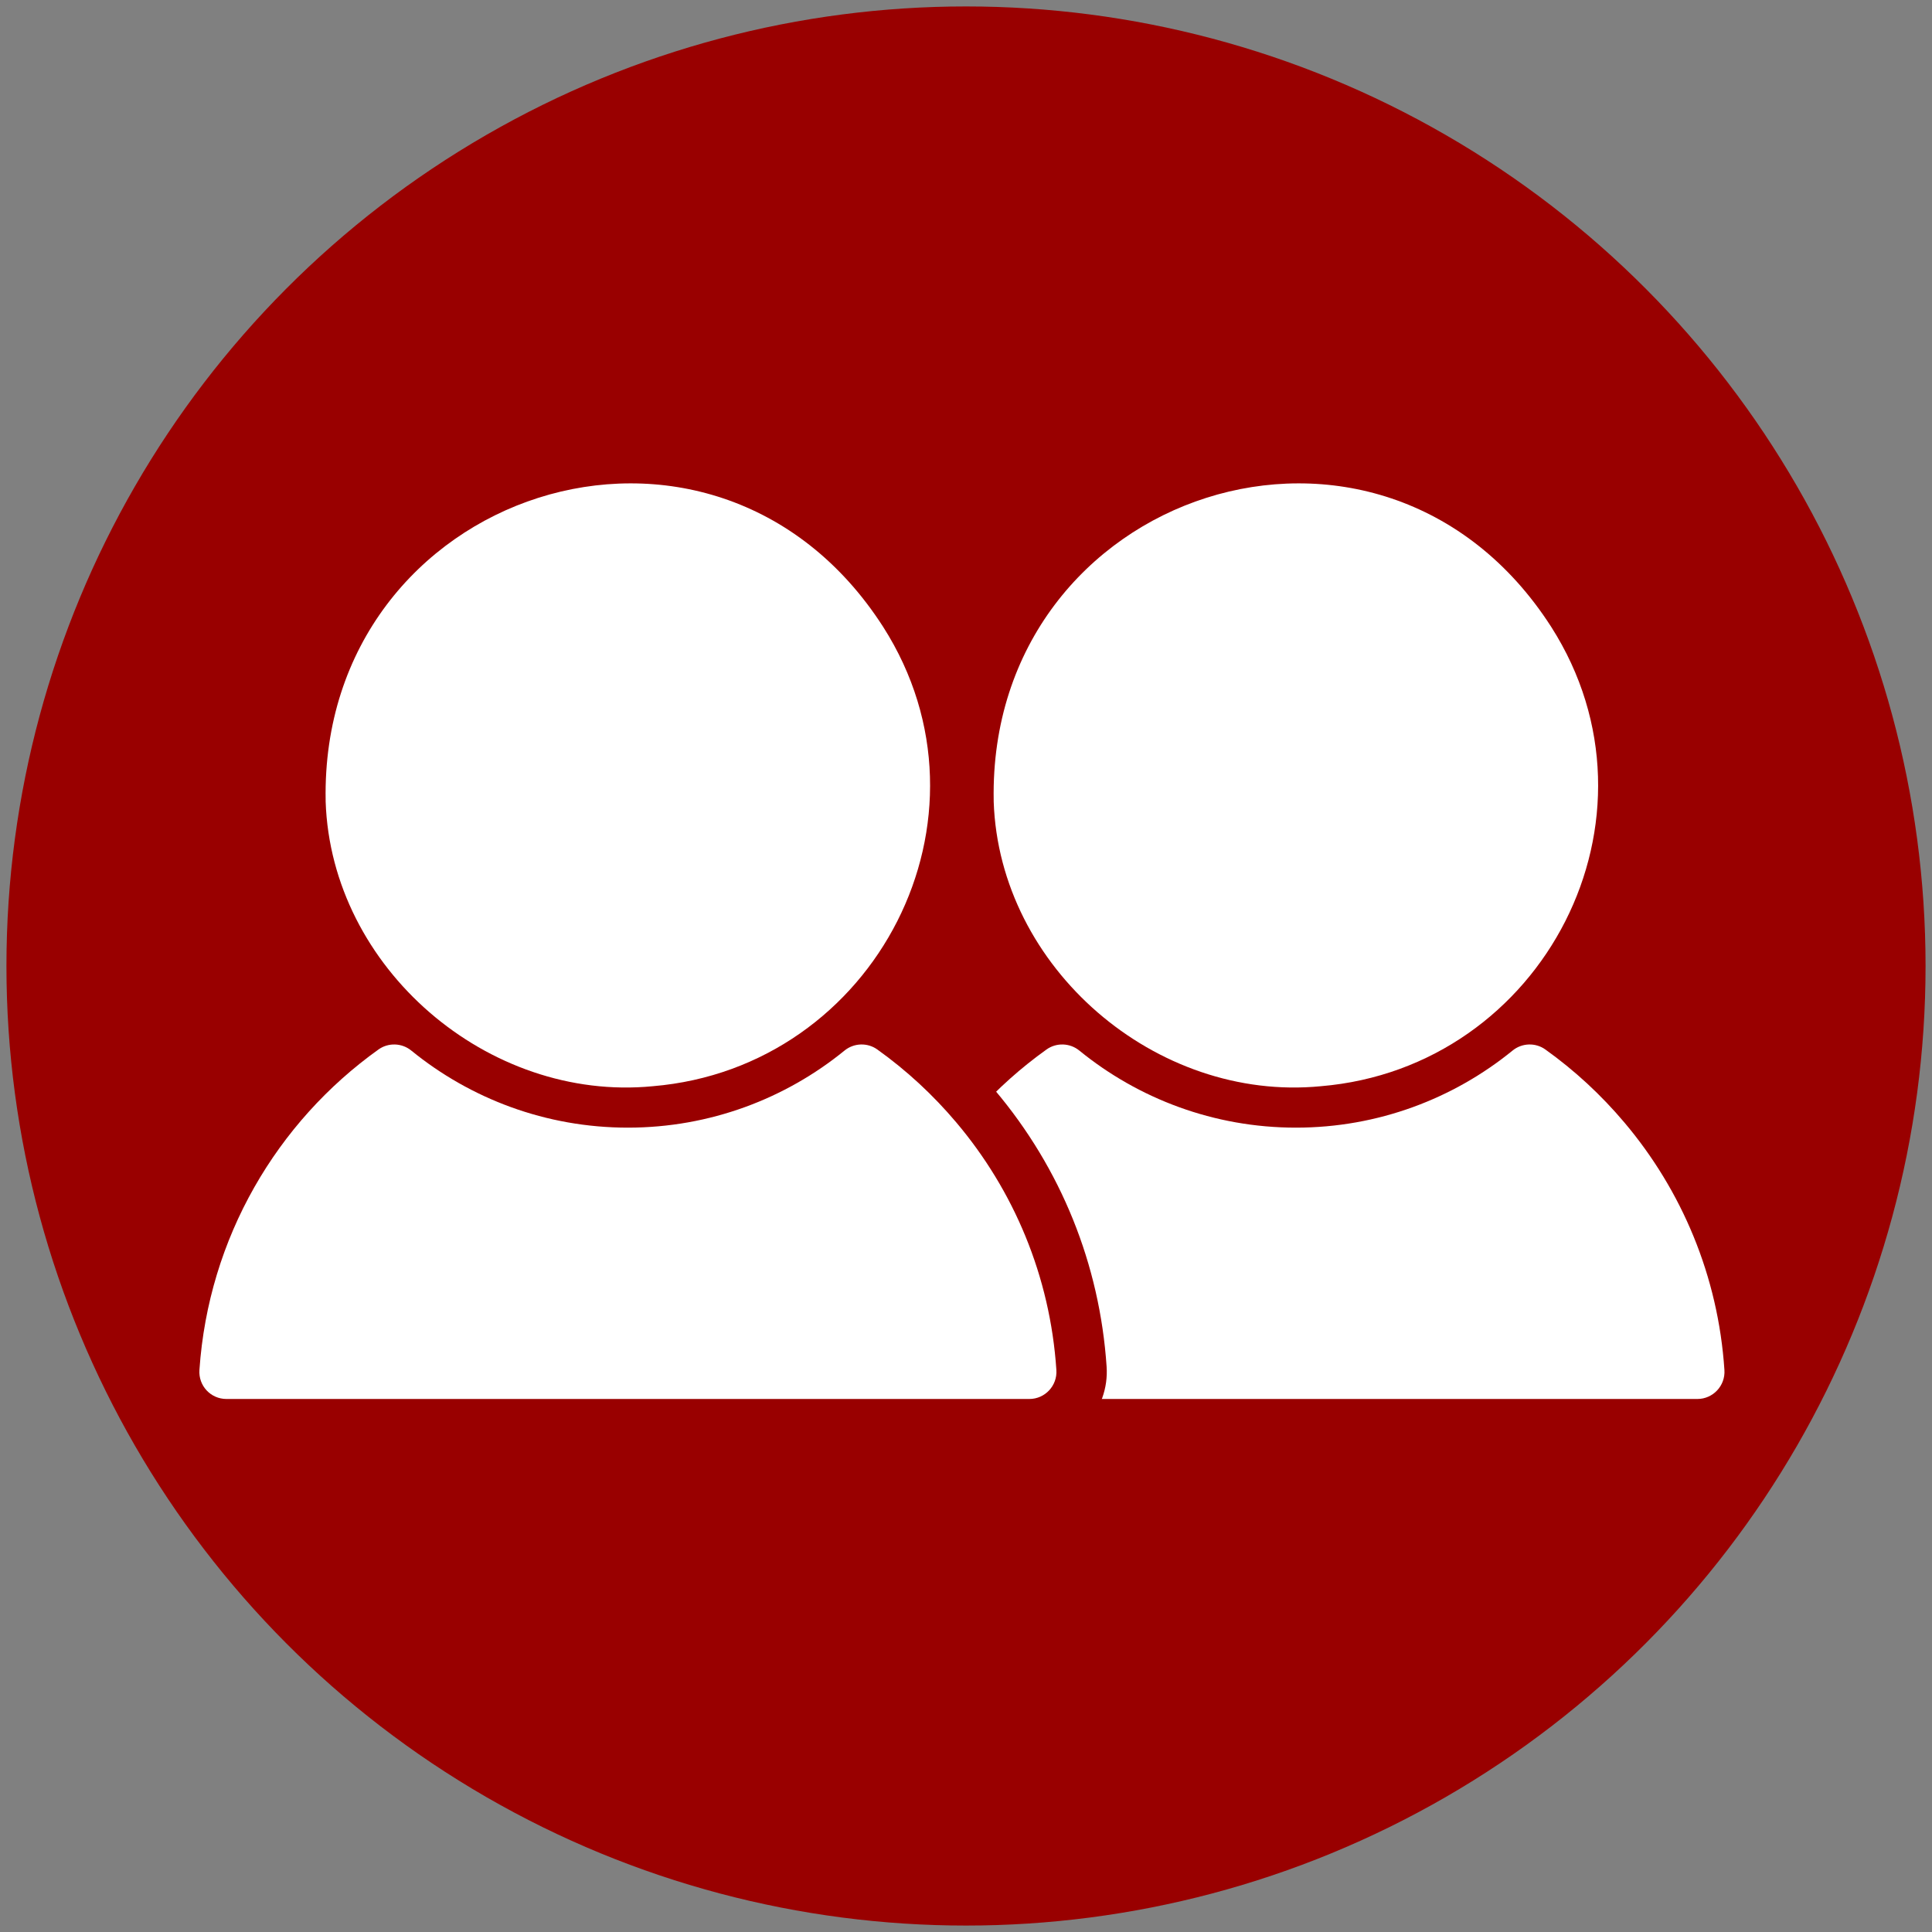
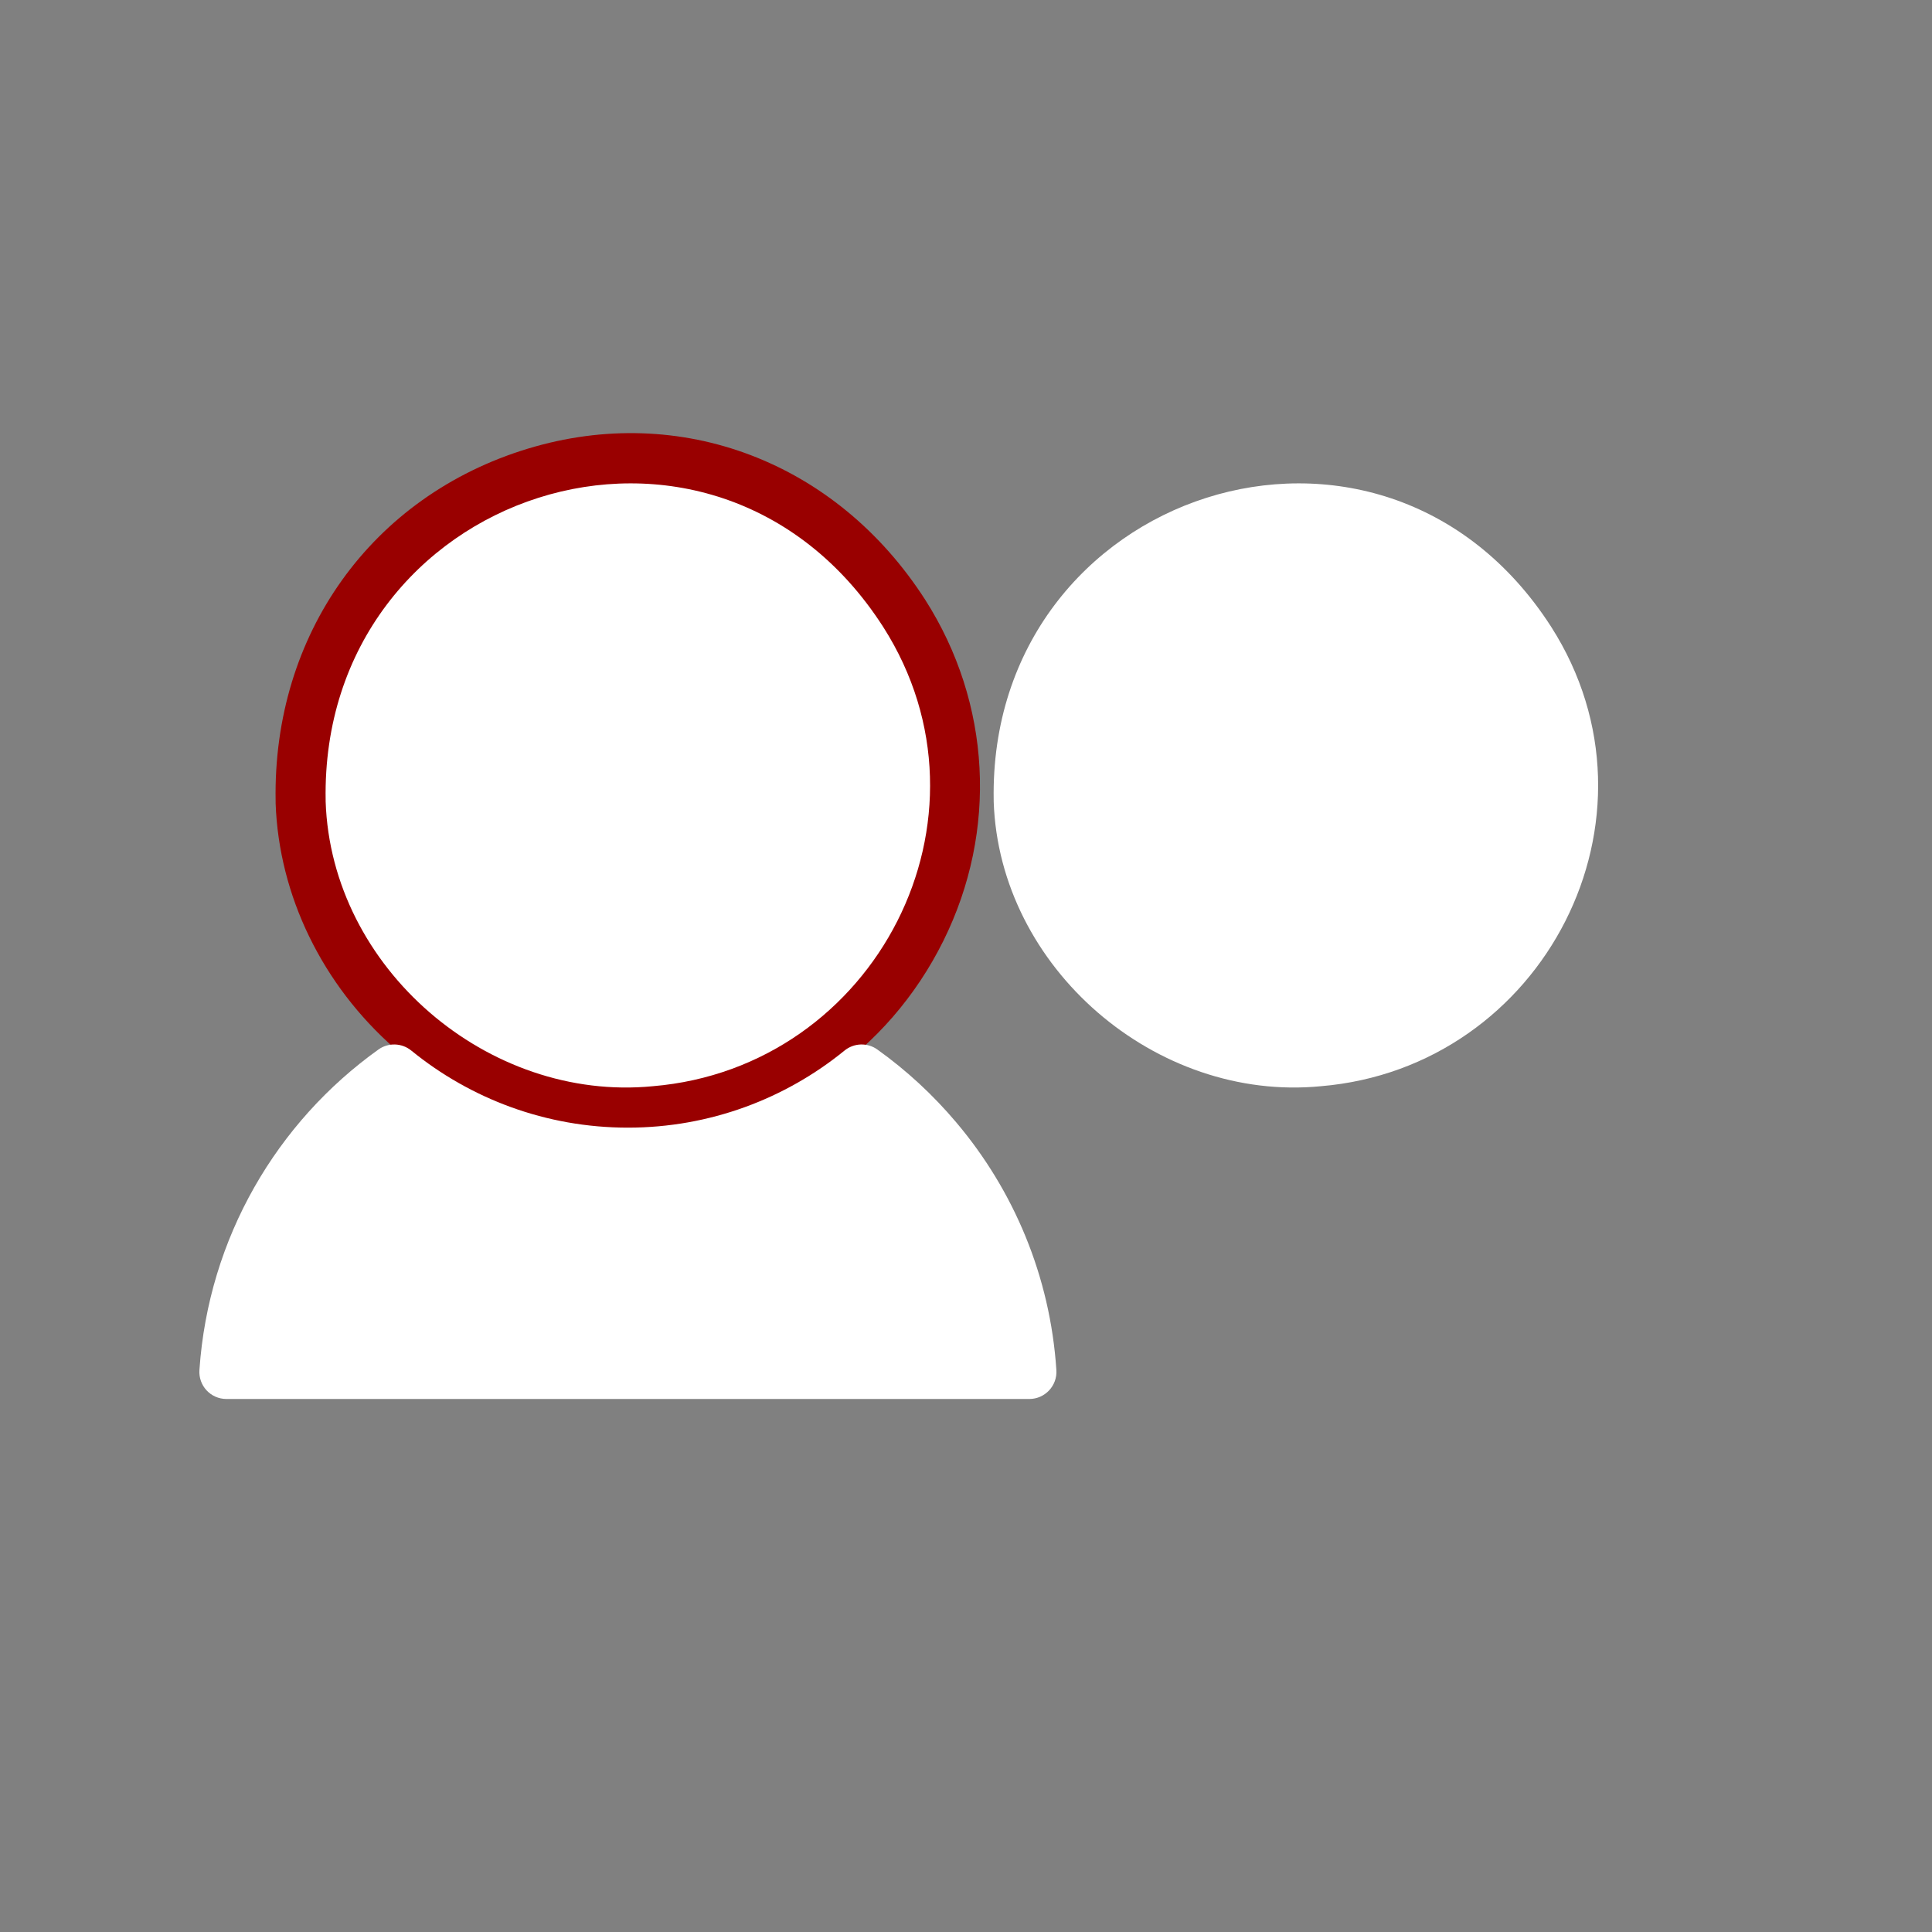
<svg xmlns="http://www.w3.org/2000/svg" id="Layer_1" viewBox="0 0 90 90">
  <rect x="0" y="0" width="90" height="90" fill="#808080" stroke="none" />
  <defs>
    <style>.cls-1{fill:#900;}.cls-2{fill:#fff;}</style>
  </defs>
-   <circle class="cls-1" cx="45" cy="45" r="44.7" />
  <path class="cls-2" d="M61.53,50.6c10.39-.87,16.41-12.51,10.73-21.4-7.94-12.36-26.23-6.36-25.97,8.08v.06c.26,7.75,7.56,14.01,15.24,13.26Z" />
-   <path class="cls-2" d="M71.99,48.89c-.46-.33-1.09-.31-1.53.05-2.75,2.24-6.27,3.59-10.09,3.59s-7.34-1.35-10.09-3.59c-.44-.36-1.07-.38-1.53-.05-4.73,3.38-7.92,8.77-8.34,14.93-.05.73.52,1.35,1.26,1.35h29.3s8.1,0,8.1,0c.73,0,1.31-.62,1.26-1.35-.29-4.38-1.99-8.37-4.66-11.53-1.08-1.28-2.31-2.42-3.68-3.4Z" />
  <path class="cls-1" d="M29.17,52.99c-3.86,0-7.72-1.47-10.77-4.14-3.39-2.97-5.41-7.14-5.56-11.43v-.1c-.14-7.77,4.47-14.21,11.75-16.42,7.11-2.16,14.38.61,18.51,7.04,3.07,4.81,3.39,10.75.85,15.88-2.58,5.21-7.56,8.62-13.33,9.1-.48.05-.97.07-1.45.07ZM17.5,37.21v.03c.1,3.03,1.55,5.98,3.97,8.11,2.47,2.17,5.64,3.24,8.71,2.94h.03c4.13-.35,7.71-2.79,9.56-6.53,1.81-3.66,1.59-7.88-.6-11.3-3.61-5.62-9.2-6.32-13.23-5.09-3.97,1.2-8.55,5.03-8.44,11.85Z" />
-   <path class="cls-1" d="M47.95,67.5H10.55c-.99,0-1.94-.41-2.62-1.14-.68-.73-1.03-1.71-.96-2.7.45-6.68,3.84-12.76,9.31-16.67,1.31-.94,3.1-.88,4.36.14,2.43,1.98,5.49,3.07,8.62,3.07s6.19-1.09,8.62-3.07c1.25-1.02,3.05-1.08,4.36-.14h0c1.53,1.09,2.91,2.37,4.11,3.8,3.08,3.65,4.88,8.11,5.2,12.87.07.99-.28,1.97-.96,2.7-.68.72-1.63,1.14-2.62,1.14ZM11.73,62.84h35.04c-.44-3.34-1.81-6.45-4-9.05-.78-.93-1.66-1.78-2.62-2.53-3.14,2.33-6.98,3.6-10.9,3.6s-7.76-1.27-10.9-3.6c-3.66,2.87-6.02,7-6.62,11.58Z" />
  <path class="cls-2" d="M30.41,50.6c10.39-.87,16.41-12.51,10.73-21.4-7.94-12.36-26.23-6.36-25.97,8.08v.06c.26,7.75,7.56,14.01,15.24,13.26Z" />
  <path class="cls-2" d="M40.87,48.89c-.46-.33-1.09-.31-1.53.05-2.75,2.24-6.27,3.59-10.09,3.59s-7.34-1.35-10.09-3.59c-.44-.36-1.07-.38-1.53-.05-4.73,3.38-7.92,8.77-8.34,14.93-.05.73.52,1.35,1.26,1.35h29.3s8.1,0,8.1,0c.73,0,1.31-.62,1.26-1.35-.29-4.38-1.99-8.37-4.66-11.53-1.08-1.28-2.31-2.42-3.68-3.4Z" />
</svg>